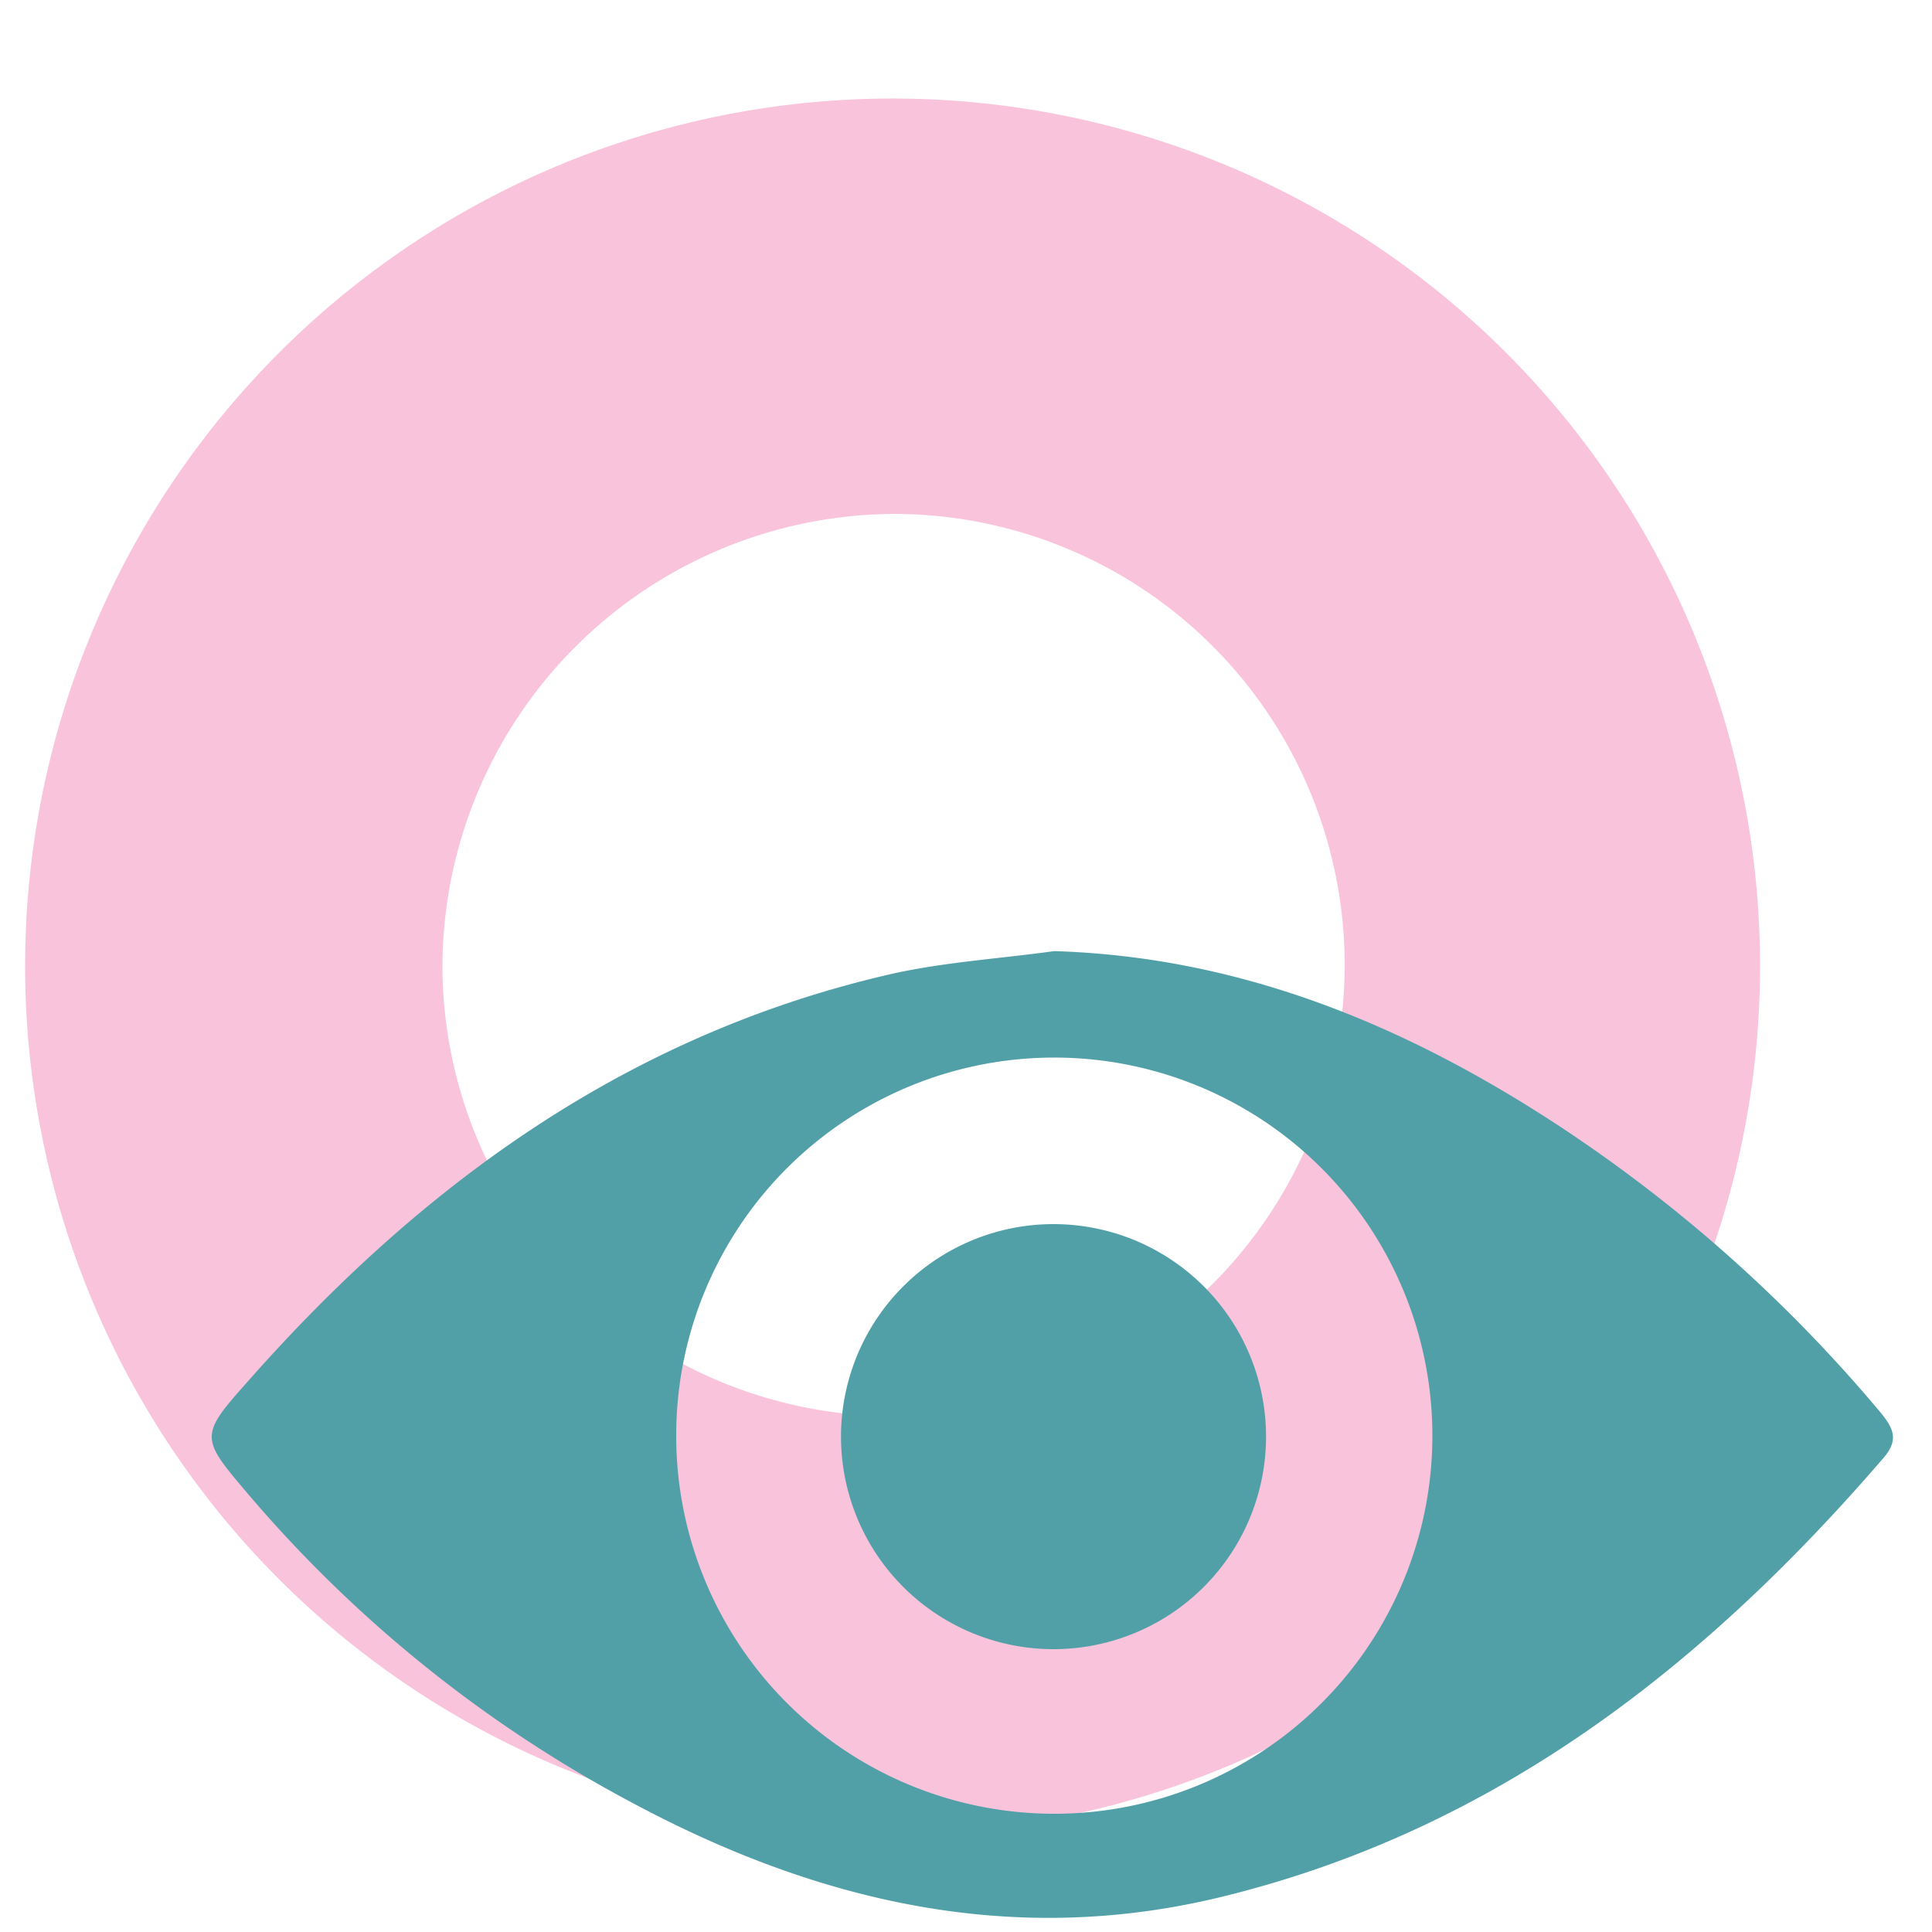
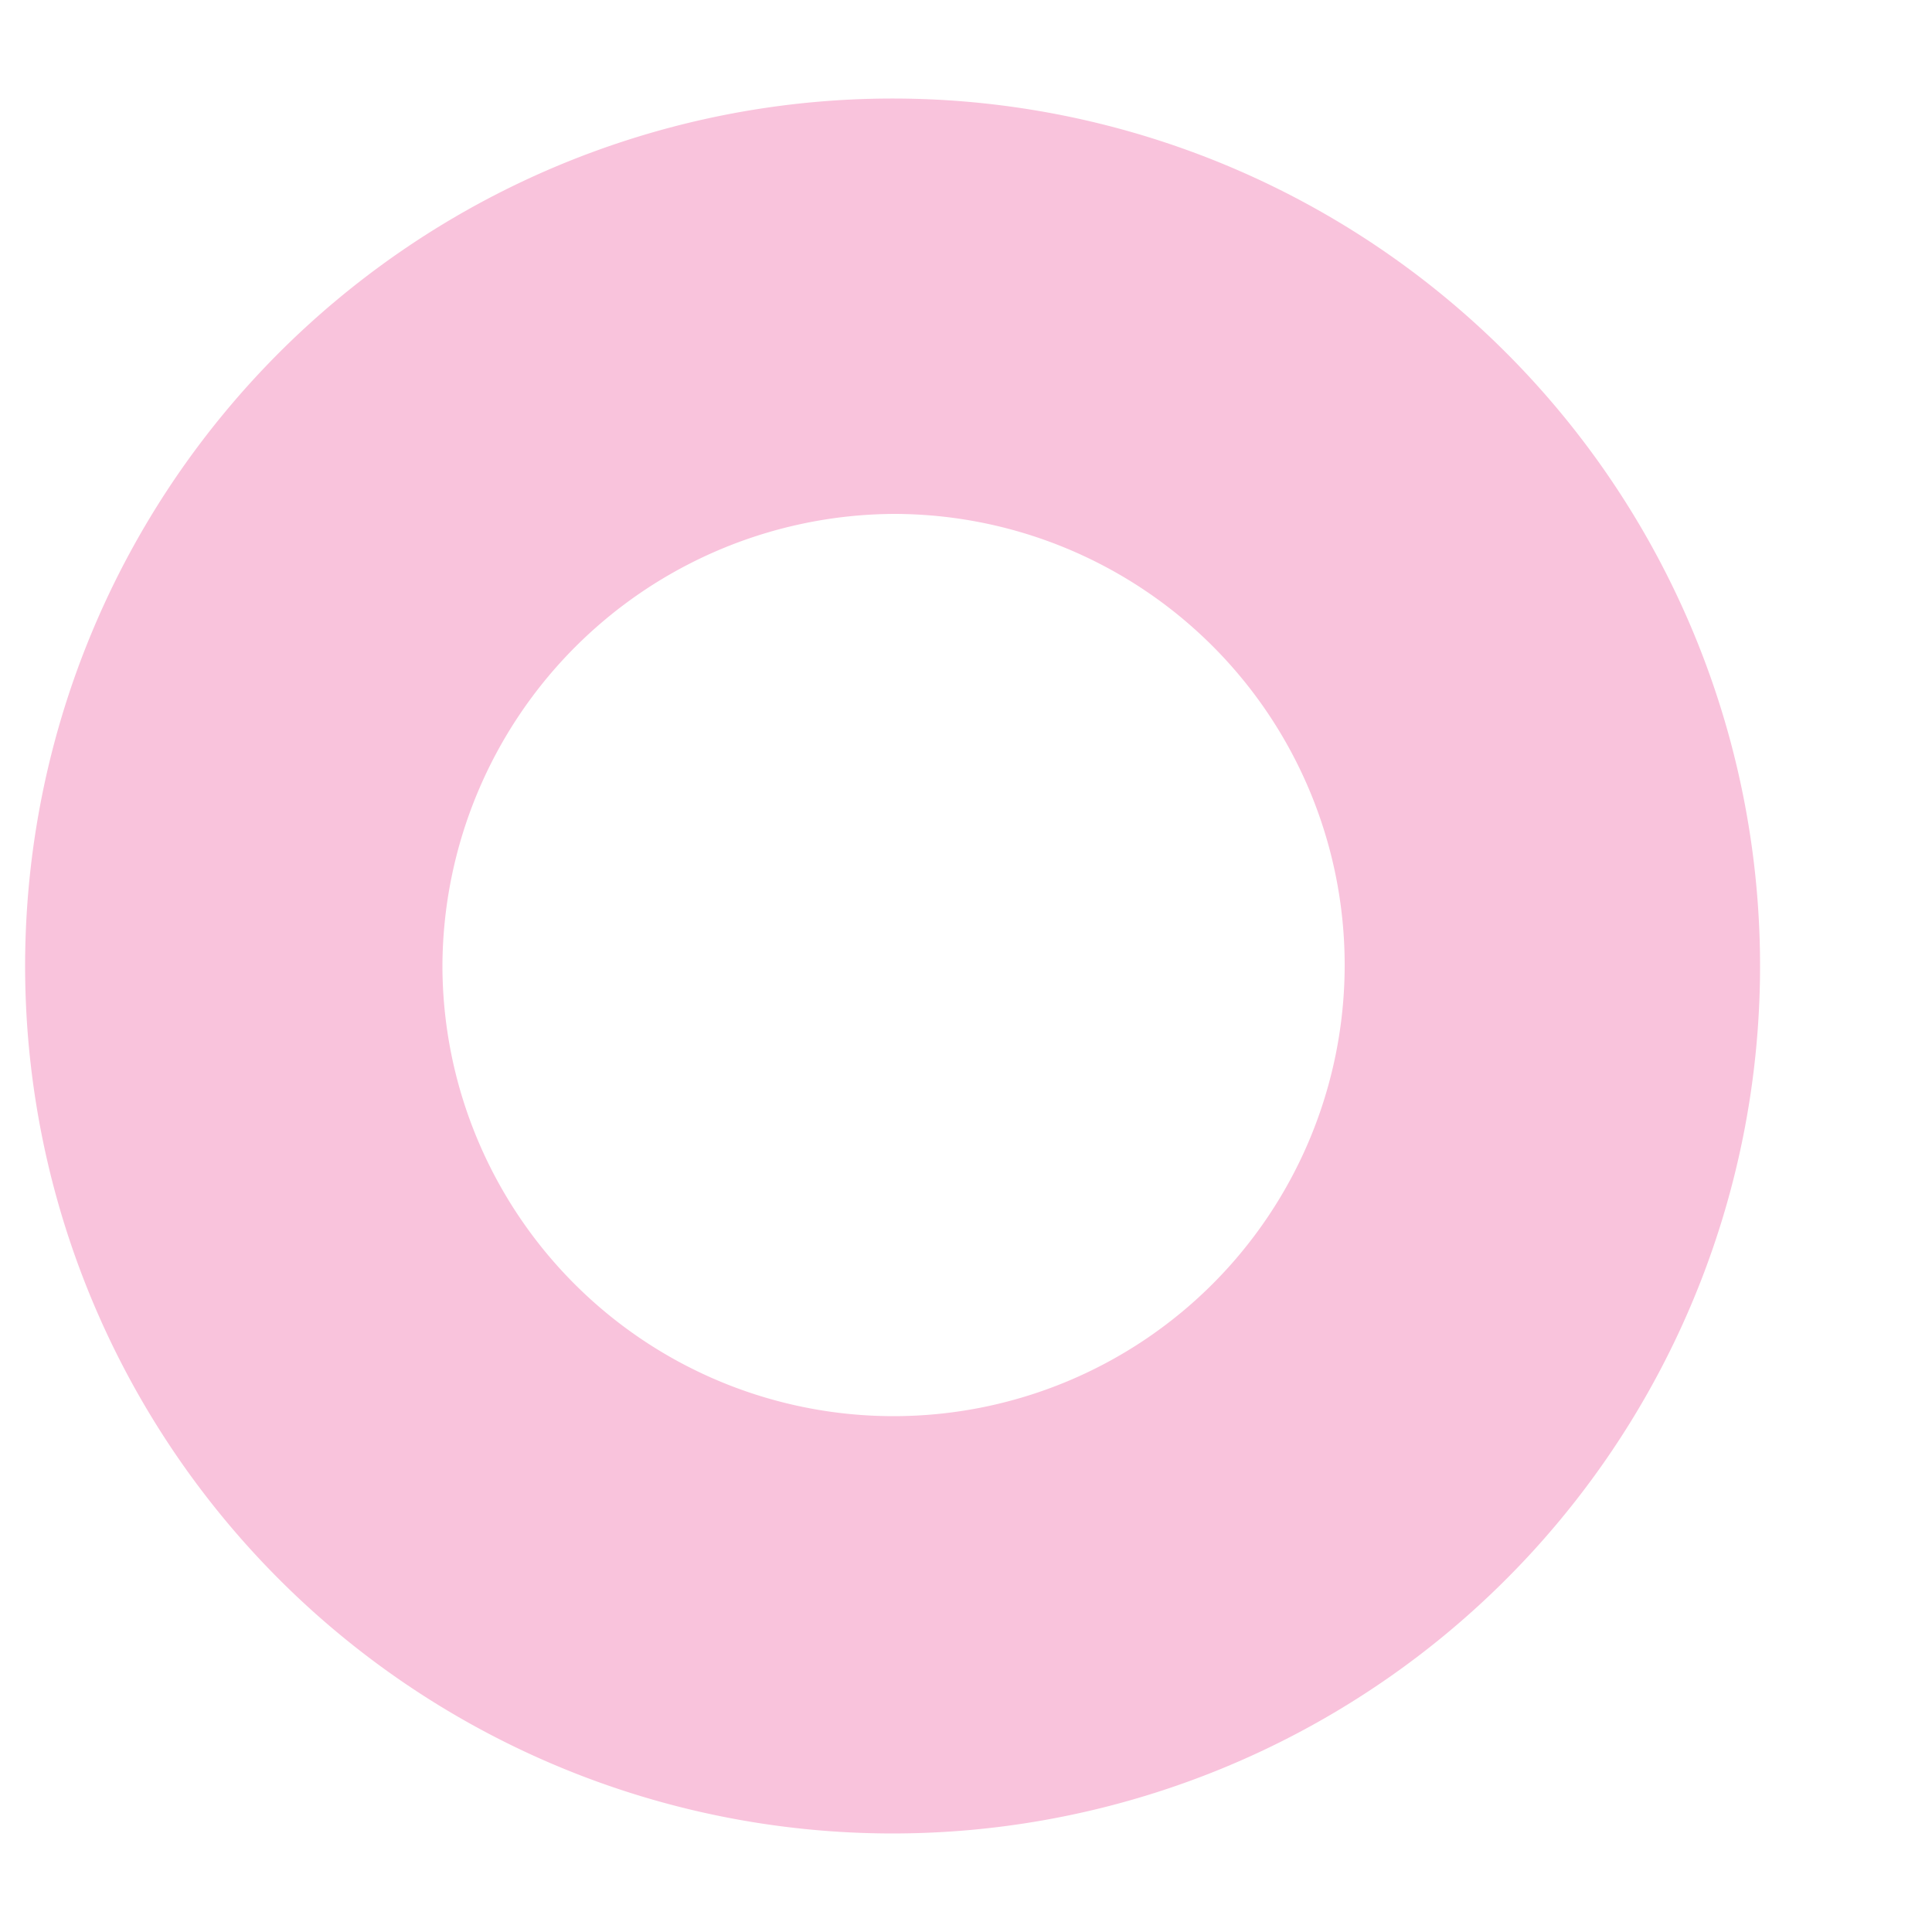
<svg xmlns="http://www.w3.org/2000/svg" id="Layer_1" data-name="Layer 1" viewBox="0 0 100 100">
  <defs>
    <style>.cls-1{fill:#f9c3dc;}.cls-2{fill:#51a0a8;}</style>
  </defs>
  <path class="cls-1" d="M46.3,26.6A23.35,23.35,0,1,1,22.9,50h0A23.49,23.49,0,0,1,46.3,26.6m0-21.5a44.9,44.9,0,1,0,44.8,45V50A44.9,44.9,0,0,0,46.3,5.1Z" />
-   <path class="cls-2" d="M54.56,49.23c9.55.29,18,3.76,25.85,8.86a76.67,76.67,0,0,1,16.91,15c.65.79,1,1.41.18,2.36-9.31,10.81-20.16,19.3-34.31,22.74-10.78,2.62-20.87.26-30.45-4.87A67.88,67.88,0,0,1,12.67,77.13c-2.25-2.65-2.31-2.86,0-5.45,9-10.25,19.61-18,33.09-21.18C48.62,49.81,51.62,49.64,54.56,49.23ZM35,74.32A19.57,19.57,0,1,0,54.56,54.74,19.56,19.56,0,0,0,35,74.32Z" />
-   <path class="cls-2" d="M54.44,85.36a11,11,0,1,1,11.09-11A11,11,0,0,1,54.44,85.36Z" />
</svg>